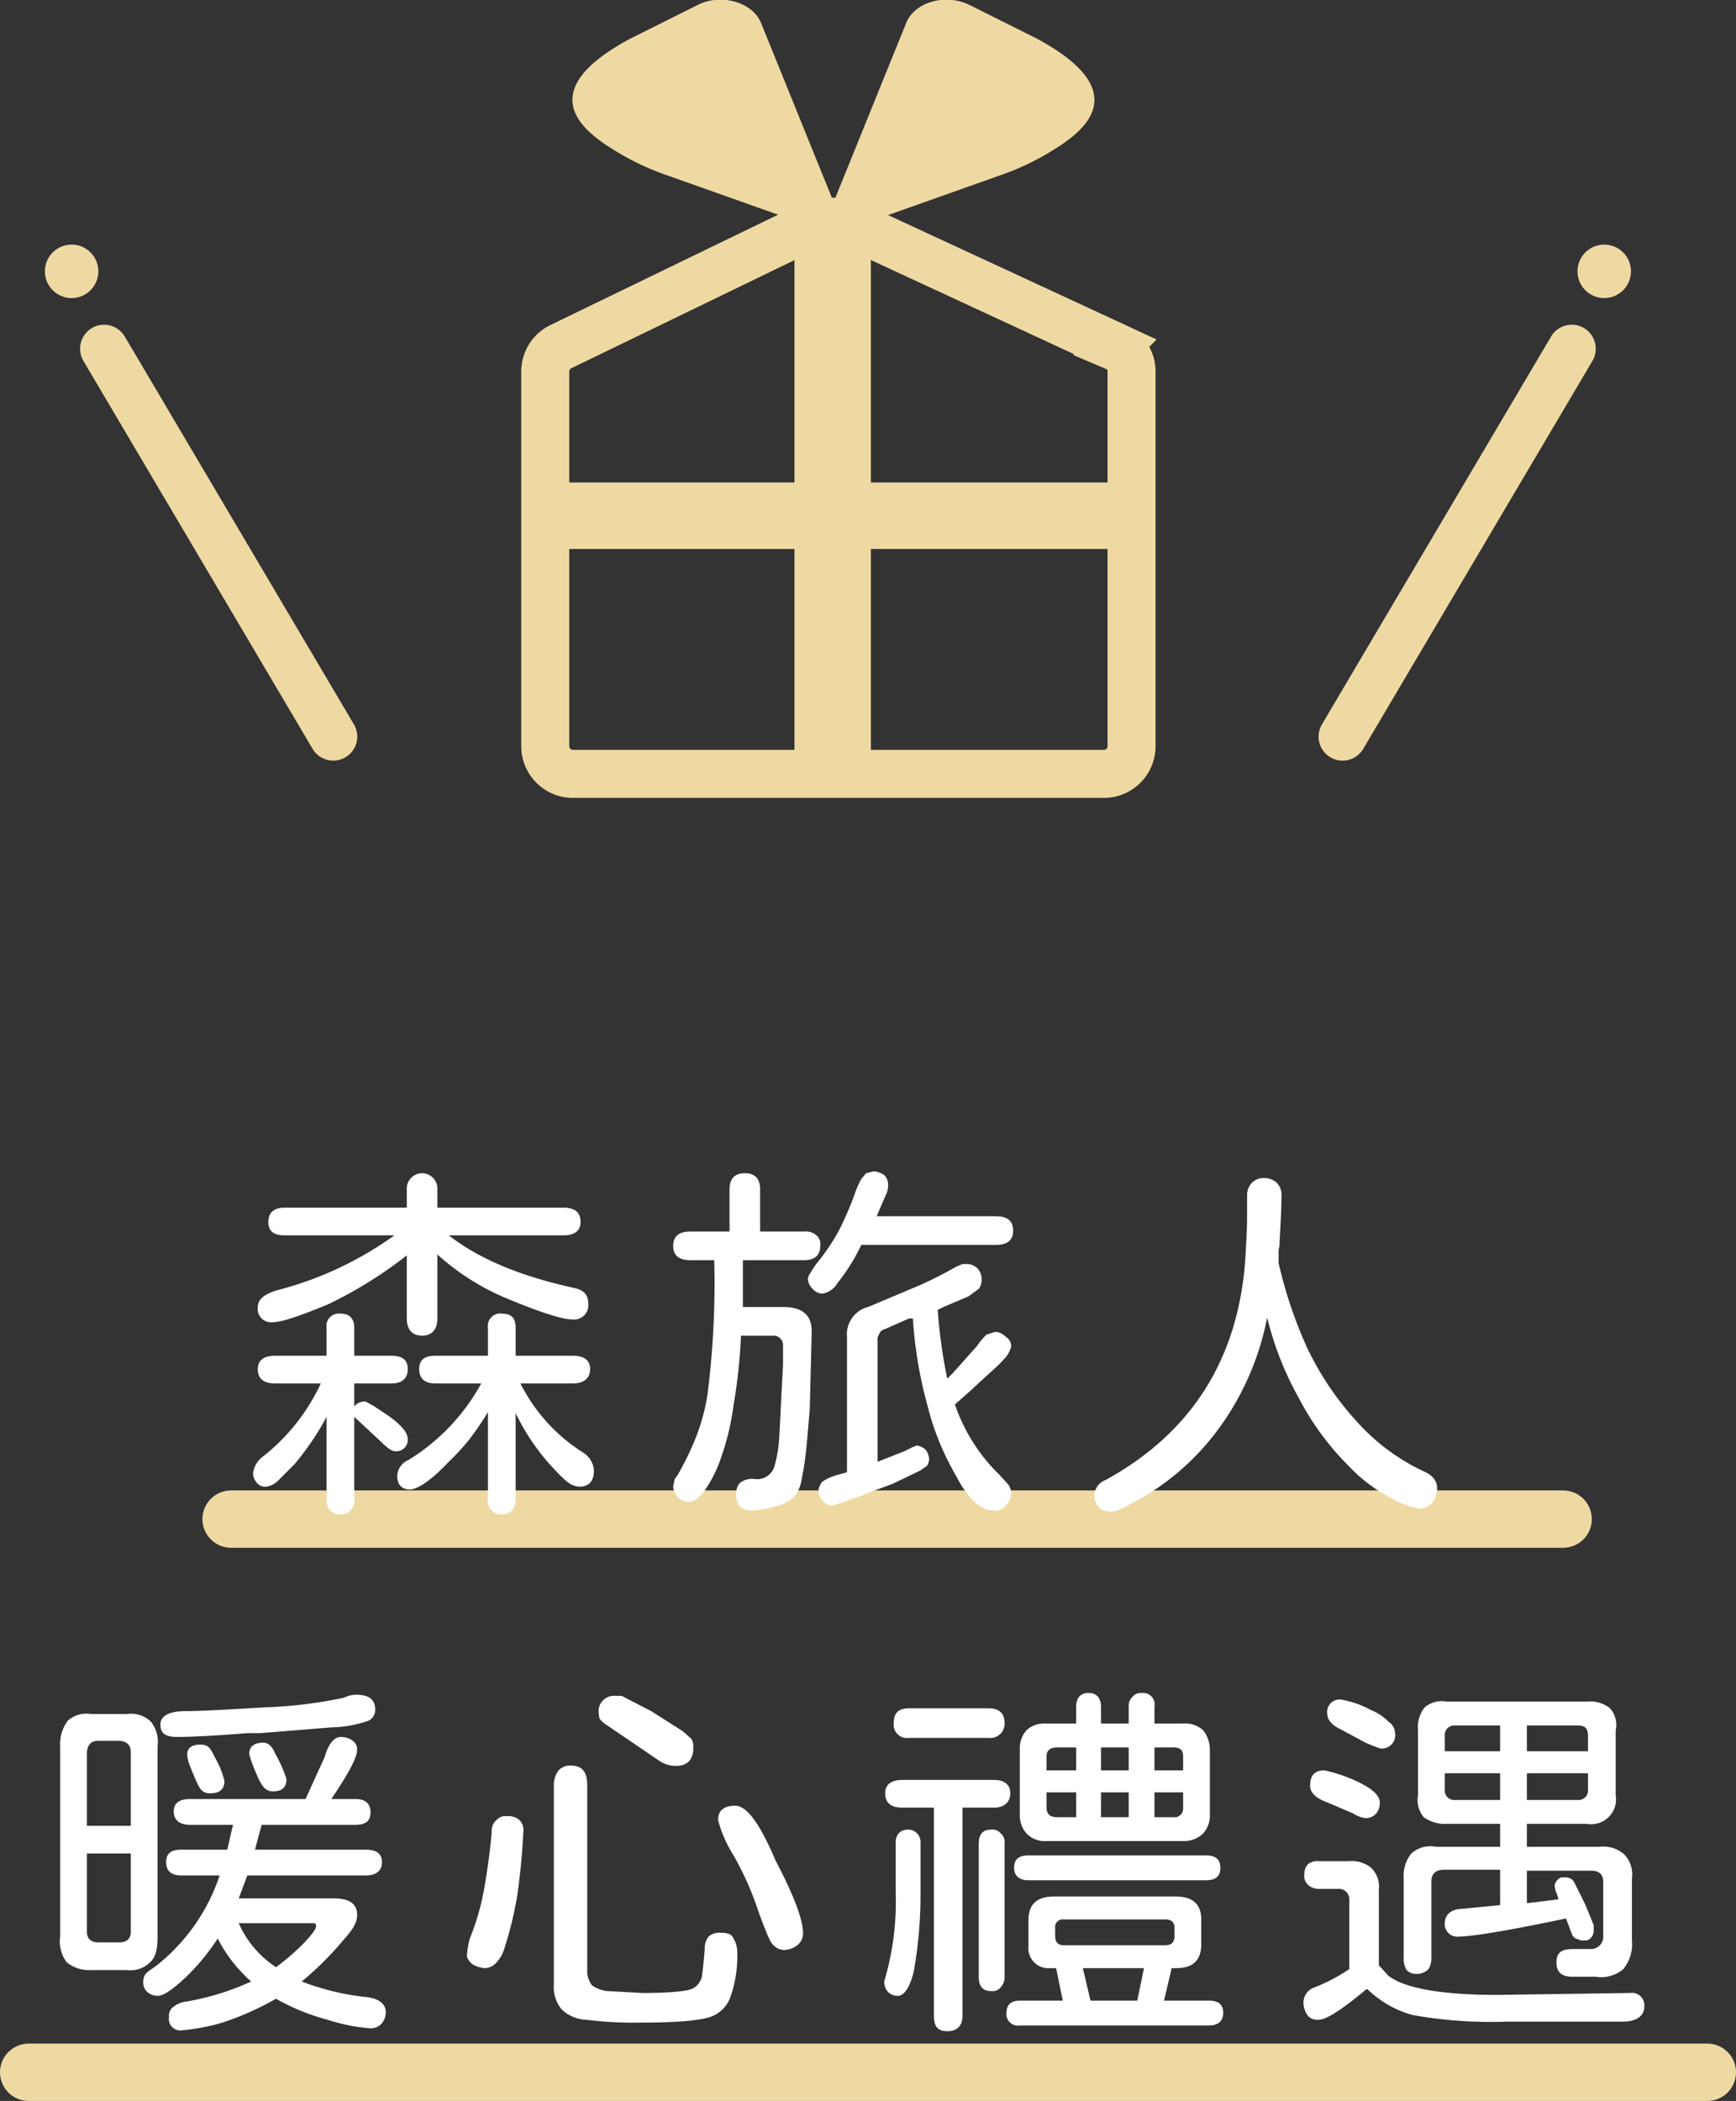
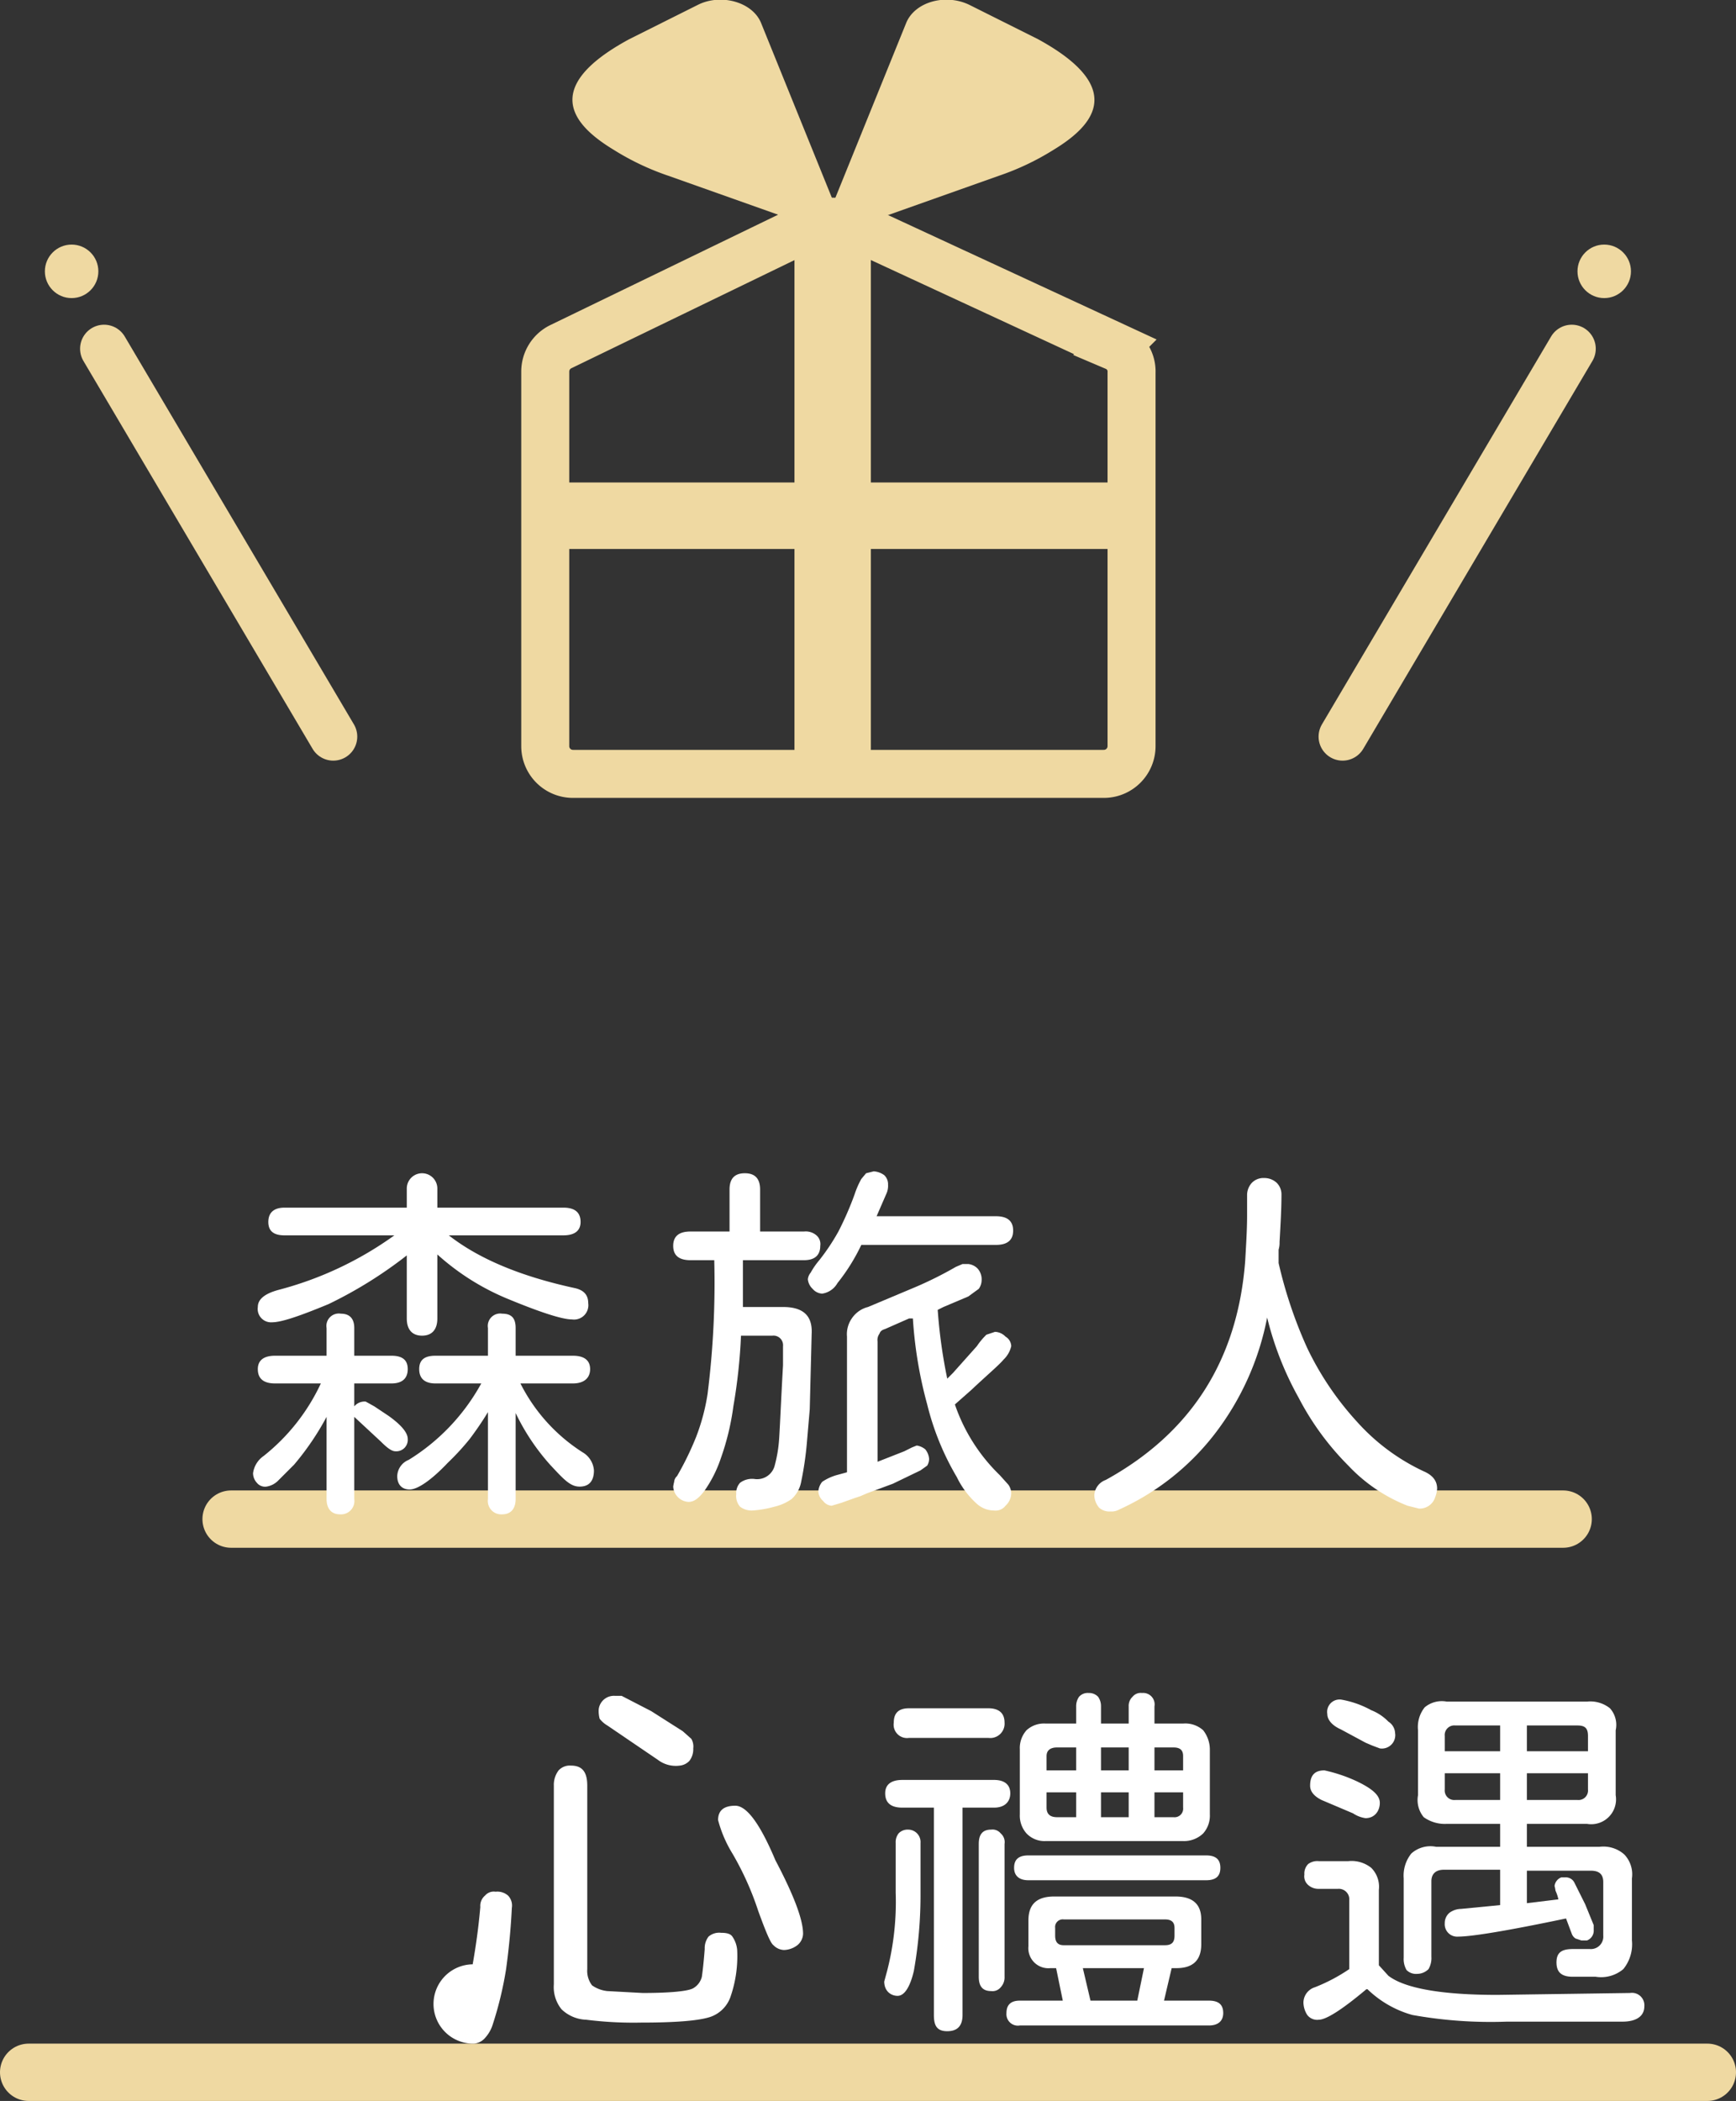
<svg xmlns="http://www.w3.org/2000/svg" width="181.8" height="219.9" viewBox="0 0 181.8 219.9">
  <rect x="0" y="0" width="181.8" height="219.9" fill="#333333" stroke="none" />
  <g>
    <g>
      <path d="M104.6,18.4,85.7,25.1,94.9,2.4C95.8.2,99-.7,101.5.5l7.2,3.6c9.7,5.3,5.4,9.3,1.6,11.6A27.2,27.2,0,0,1,104.6,18.4Z" style="fill: #efd9a2" />
      <path d="M70,18.4l18.9,6.7L79.7,2.4C78.8.2,75.5-.7,73.1.5L65.9,4.1c-9.8,5.3-5.4,9.3-1.6,11.6A27.2,27.2,0,0,0,70,18.4Z" style="fill: #efd9a2" />
      <path d="M115.6,81H60a2.9,2.9,0,0,1-2.9-2.9V38.9a2.9,2.9,0,0,1,1.6-2.6L84.3,23.9a6.2,6.2,0,0,1,5.5-.1l27,12.5a2.8,2.8,0,0,1,1.7,2.7V78.1A2.9,2.9,0,0,1,115.6,81Z" style="fill: none;stroke: #efd9a2;stroke-linecap: round;stroke-miterlimit: 10;stroke-width: 5.027px" />
      <rect x="57" y="50.5" width="61.5" height="6.96" style="fill: #efd9a2" />
      <path d="M84.6,23.5h5.2A1.5,1.5,0,0,1,91.2,25V81a0,0,0,0,1,0,0h-8a0,0,0,0,1,0,0V24.8A1.3,1.3,0,0,1,84.6,23.5Z" style="fill: #efd9a2" />
    </g>
    <g>
      <line x1="10.9" y1="36.5" x2="34.9" y2="77.1" style="fill: none;stroke: #efd9a2;stroke-linecap: round;stroke-miterlimit: 10;stroke-width: 5.027px" />
      <circle cx="7.5" cy="28.4" r="2.8" style="fill: #efd9a2" />
      <line x1="164.6" y1="36.5" x2="140.6" y2="77.1" style="fill: none;stroke: #efd9a2;stroke-linecap: round;stroke-miterlimit: 10;stroke-width: 5.027px" />
      <circle cx="168" cy="28.4" r="2.8" style="fill: #efd9a2" />
    </g>
    <line x1="24.2" y1="159" x2="163.7" y2="159" style="fill: none;stroke: #efd9a2;stroke-linecap: round;stroke-miterlimit: 10;stroke-width: 6px" />
    <line x1="3" y1="216.9" x2="178.8" y2="216.9" style="fill: none;stroke: #efd9a2;stroke-linecap: round;stroke-miterlimit: 10;stroke-width: 6px" />
    <g>
      <path d="M41.4,151.9c-.4,0-.9-.4-1.5-1l-2.8-2.6v8.6a1.4,1.4,0,0,1-1.5,1.6c-.9,0-1.4-.6-1.4-1.6v-8.6a28.6,28.6,0,0,1-3.4,5L29.1,155a2.2,2.2,0,0,1-1.2.6,1.1,1.1,0,0,1-1-.4,1.5,1.5,0,0,1-.4-1,2.6,2.6,0,0,1,1.1-1.8,21,21,0,0,0,6-7.6H28.8q-1.8,0-1.8-1.5c0-.9.6-1.4,1.8-1.4h5.4V139a1.3,1.3,0,0,1,1.5-1.5c.9,0,1.4.5,1.4,1.5v2.9H41c1.2,0,1.7.5,1.7,1.4s-.5,1.5-1.7,1.5H37.1v2.4a1.4,1.4,0,0,1,1.2-.5l.9.5,1.5,1c1.4,1,2,1.8,2,2.4A1.2,1.2,0,0,1,41.4,151.9ZM27,136.8c0-.8.7-1.4,2.2-1.8a36.6,36.6,0,0,0,12.1-5.7H29.8c-1.2,0-1.7-.5-1.7-1.4s.5-1.5,1.7-1.5H42.6v-2a1.6,1.6,0,1,1,3.2,0v2H59q1.8,0,1.8,1.5c0,.9-.6,1.4-1.8,1.4H47c3.2,2.5,7.6,4.3,13.1,5.5,1,.2,1.5.7,1.5,1.6a1.5,1.5,0,0,1-1.7,1.7q-1.5,0-6.6-2.1a25.5,25.5,0,0,1-7.5-4.7V138c0,1.2-.6,1.8-1.6,1.8s-1.6-.6-1.6-1.8v-6.6a45,45,0,0,1-8.2,5.1c-2.9,1.2-4.9,1.9-5.9,1.9A1.4,1.4,0,0,1,27,136.8Zm35.2,17.1c0,1.1-.5,1.7-1.5,1.7s-1.7-.8-3.1-2.3a23,23,0,0,1-3.6-5.4v9c0,1-.5,1.6-1.4,1.6a1.4,1.4,0,0,1-1.5-1.6v-9.1c-.6,1-1.3,2-1.9,2.8a26.1,26.1,0,0,1-2.3,2.5c-1.8,1.9-3.2,2.8-4,2.8s-1.3-.5-1.3-1.4a1.9,1.9,0,0,1,1.2-1.7,21.6,21.6,0,0,0,7.6-8H45.6c-1.1,0-1.7-.5-1.7-1.5s.6-1.4,1.7-1.4h5.5V139a1.3,1.3,0,0,1,1.5-1.5c1,0,1.4.5,1.4,1.5v2.9h6c1.2,0,1.8.5,1.8,1.4s-.6,1.5-1.8,1.5H54.5A18.3,18.3,0,0,0,61,152,2.4,2.4,0,0,1,62.2,153.9Z" style="fill: #fff" />
      <path d="M85,139.6l-.2,7.9-.3,3.5a34.6,34.6,0,0,1-.6,4.1,3.2,3.2,0,0,1-1,1.8,5.1,5.1,0,0,1-1.8.8,11.1,11.1,0,0,1-2.3.4,2,2,0,0,1-1.3-.4,1.7,1.7,0,0,1-.4-1.3,1.6,1.6,0,0,1,.4-1.2,2.1,2.1,0,0,1,1.5-.4,1.9,1.9,0,0,0,2.1-1.3,14.3,14.3,0,0,0,.5-3c.1-1.6.2-4.1.4-7.6v-2a1,1,0,0,0-1.1-1.1H77.6a57.6,57.6,0,0,1-.8,7.4,26.7,26.7,0,0,1-1.3,5.4,13.3,13.3,0,0,1-1.7,3.4c-.6.8-1.1,1.2-1.7,1.2a1.7,1.7,0,0,1-1.6-1.6,4.3,4.3,0,0,1,.1-.5.9.9,0,0,1,.3-.6,31.3,31.3,0,0,0,2-4.1,21.6,21.6,0,0,0,1.2-4.5,93.1,93.1,0,0,0,.7-14H72.3q-1.8,0-1.8-1.5t1.8-1.5h4.1v-4.4c0-1.1.5-1.7,1.6-1.7s1.6.6,1.6,1.7v4.4h4.6a1.7,1.7,0,0,1,1.3.4,1.2,1.2,0,0,1,.4,1.1c0,1-.6,1.5-1.7,1.5H77.8v4.9h4.2C84.1,136.8,85.1,137.7,85,139.6Zm2.7-5.3a2.2,2.2,0,0,1-1.6,1.1,1.4,1.4,0,0,1-1-.5,1.6,1.6,0,0,1-.5-1,1.3,1.3,0,0,1,.3-.7,7.7,7.7,0,0,1,.9-1.3,22.3,22.3,0,0,0,2-3,33.4,33.4,0,0,0,1.7-3.9,8.9,8.9,0,0,1,.7-1.6l.5-.6.8-.2a2.1,2.1,0,0,1,1.1.4,1.3,1.3,0,0,1,.4,1,2,2,0,0,1-.2,1l-1,2.3h12.5q1.8,0,1.8,1.5t-1.8,1.5H90.2A20.3,20.3,0,0,1,87.7,134.3Zm17.4,8c-.5.6-1.7,1.6-3.4,3.2L100,147a18.7,18.7,0,0,0,4.7,7.4l.9,1a1.6,1.6,0,0,1,.3.9,1.8,1.8,0,0,1-.6,1.3,1.3,1.3,0,0,1-1.2.5,2.7,2.7,0,0,1-1.8-.7,9,9,0,0,1-2.1-2.8,28,28,0,0,1-3.1-7.6,44.5,44.5,0,0,1-1.5-9h-.4l-2.5,1.1c-.3.1-.5.2-.6.5a1.1,1.1,0,0,0-.2.8V153l2.8-1.1.8-.4.5-.2a1.8,1.8,0,0,1,.9.4,1.8,1.8,0,0,1,.4,1,1.4,1.4,0,0,1-.2.7l-.7.5-2.9,1.4-2.7,1-.7.3-.6.2-1.4.5-1,.3a1.2,1.2,0,0,1-.9-.5,1.4,1.4,0,0,1-.5-1,1.8,1.8,0,0,1,.4-1,5.3,5.3,0,0,1,1.5-.7l1.1-.3V139.9a2.9,2.9,0,0,1,.5-1.9,2.9,2.9,0,0,1,1.7-1.2l5-2.1a39.5,39.5,0,0,0,4.2-2.1l.7-.3h.6a1.6,1.6,0,0,1,1,.5,1.7,1.7,0,0,1,.4,1.2,1.6,1.6,0,0,1-.3.9l-1.1.8-2.6,1.1-.6.3a53.8,53.8,0,0,0,1,7.2l.6-.6,2.5-2.8a7.6,7.6,0,0,1,1-1.2l.9-.3a1.6,1.6,0,0,1,1.1.5,1.2,1.2,0,0,1,.6,1A2.8,2.8,0,0,1,105.1,142.3Z" style="fill: #fff" />
      <path d="M150.5,155.8a2.9,2.9,0,0,1-.2.9,1.7,1.7,0,0,1-1.7,1.2l-1.2-.3a17.1,17.1,0,0,1-6.2-4.2,28.9,28.9,0,0,1-5.2-7.1,33.4,33.4,0,0,1-3.3-8.4,28.9,28.9,0,0,1-5.5,12.2,26.4,26.4,0,0,1-10,7.9,1.6,1.6,0,0,1-.9.2,1.6,1.6,0,0,1-1.2-.4,2.1,2.1,0,0,1-.5-1.3,1.8,1.8,0,0,1,1.2-1.6c8.9-4.9,13.8-12.5,14.6-22.9.1-1.8.2-3.3.2-4.8v-2.1a1.9,1.9,0,0,1,.5-1.3,1.7,1.7,0,0,1,1.3-.5,1.9,1.9,0,0,1,1.3.5,1.7,1.7,0,0,1,.5,1.2c0,1.6-.1,3.2-.2,5a2.5,2.5,0,0,1-.1.8v1.4a46.6,46.6,0,0,0,3,8.9,31.6,31.6,0,0,0,5.2,7.7,21.7,21.7,0,0,0,7,5.2Q150.5,154.6,150.5,155.8Z" style="fill: #fff" />
-       <path d="M7,205.4a3.6,3.6,0,0,1-.7-2.7V182.8a4.1,4.1,0,0,1,.8-2.7,2.9,2.9,0,0,1,2.4-.7h3.8a3,3,0,0,1,2.5.8,3.4,3.4,0,0,1,.7,2.6v19.9c0,1.3-.2,2.2-.8,2.7a2.9,2.9,0,0,1-2.4.8H9.5A3.7,3.7,0,0,1,7,205.4Zm6.7-22q0-1.1-1.2-1.2H10.3q-1.1,0-1.2,1.2v7.7h4.6Zm0,18.8V194H9.1v8.2c0,.7.4,1.1,1.2,1.1h2.2C13.3,203.3,13.7,202.9,13.7,202.2Zm4,8.9a1.1,1.1,0,0,1,.4-1,2.6,2.6,0,0,1,1.4-.6,27.3,27.3,0,0,0,6.8-2.1,15.3,15.3,0,0,1-3.5-4.5,23,23,0,0,1-3.5,4.2c-1.3,1.2-2.2,1.8-2.8,1.8s-1.5-.4-1.5-1.4.5-1.1,1.3-1.7a20.1,20.1,0,0,0,6.7-9.5H19c-1.1,0-1.6-.5-1.6-1.4s.5-1.3,1.6-1.3h4.8l.6-2.6H19.9c-1.1,0-1.7-.5-1.7-1.4s.6-1.3,1.7-1.3H32l2-4.4c.4-1.4,1-2.1,1.7-2.1s1.7.4,1.7,1.3-.9,2.5-2.7,5.2h2.5c1.1,0,1.6.5,1.6,1.4s-.5,1.3-1.6,1.3H27.4l-.7,2.6H38.3c1.1,0,1.7.4,1.7,1.3s-.6,1.4-1.7,1.4H25.9l-.9,2.4H35c1.6,0,2.4.6,2.4,1.7s-.7,1.8-1.9,3.2a34.2,34.2,0,0,1-3.9,3.8,26.7,26.7,0,0,0,6.5,1.6c1.5.1,2.3.7,2.3,1.6s-.6,1.7-1.6,1.7a19.1,19.1,0,0,1-4.5-.9,22.5,22.5,0,0,1-5.4-2.2,30.2,30.2,0,0,1-5.6,2.5,21.8,21.8,0,0,1-4.2.8A1.2,1.2,0,0,1,17.7,211.1Zm-.9-30.6c0-.9.9-1.4,2.6-1.4s5-.2,8.4-.4a47.2,47.2,0,0,0,8.2-1,3.1,3.1,0,0,1,1.7-.3c1.1.1,1.6.6,1.6,1.6a1.3,1.3,0,0,1-.7,1.1,12.6,12.6,0,0,1-3.9.7l-7.4.6H25.9c-3.6.3-6.1.4-7.3.4S16.8,181.5,16.8,180.5Zm3.4,5.1-.4-1a5.1,5.1,0,0,1-.2-.9c0-.7.4-1.1,1.4-1.1s1.1.6,1.7,1.7a8.4,8.4,0,0,1,.8,2.1c0,.9-.5,1.3-1.5,1.3S20.8,187,20.2,185.6Zm11.4,18c1-1,1.5-1.7,1.5-2s-.1-.3-.4-.3H25a10.7,10.7,0,0,0,3.9,4.6A23.8,23.8,0,0,0,31.6,203.6Zm-4.9-18.3a11.6,11.6,0,0,1-.6-1.7q0-1.2,1.5-1.2c.5,0,.9.4,1.2,1.1a15,15,0,0,1,1.2,2.7c0,.9-.5,1.3-1.4,1.3S27.3,186.8,26.7,185.3Z" style="fill: #fff" />
-       <path d="M49.5,205.6a1.6,1.6,0,0,1-.6-.8,8.1,8.1,0,0,1,.3-1.9,25.5,25.5,0,0,0,1.5-5.2c.3-1.7.6-3.7.8-6a1.4,1.4,0,0,1,.5-1.2,1.2,1.2,0,0,1,1.1-.4,1.7,1.7,0,0,1,1.3.4,1.5,1.5,0,0,1,.4,1.3c-.1,2.1-.3,4.2-.6,6.4a38,38,0,0,1-1.4,5.8,3.7,3.7,0,0,1-.8,1.4,1.7,1.7,0,0,1-1.2.6A2.8,2.8,0,0,1,49.5,205.6Zm11.9,5.8a3.9,3.9,0,0,1-2.6-1.1,3.7,3.7,0,0,1-.8-2.6V186.9a2.5,2.5,0,0,1,.5-1.6,1.6,1.6,0,0,1,1.3-.5c1.2,0,1.7.7,1.7,2.1v19.2a2.5,2.5,0,0,0,.5,1.7,3.4,3.4,0,0,0,1.6.6l3.7.2c3,0,4.8-.2,5.3-.5a1.9,1.9,0,0,0,.9-1.2c.1-.7.2-1.6.3-2.9a2,2,0,0,1,.4-1.3,1.7,1.7,0,0,1,1.3-.4c.6,0,1,.1,1.2.4a2.9,2.9,0,0,1,.5,1.4,13,13,0,0,1-.7,4.9,3.4,3.4,0,0,1-2.1,2.1c-1.2.4-3.6.6-7.3.6A39.4,39.4,0,0,1,61.4,211.4Zm7.5-27.2-5.3-3.6a2.9,2.9,0,0,1-.8-.7,3.1,3.1,0,0,1-.1-1,1.6,1.6,0,0,1,1.7-1.4h.7l3.1,1.6,3.3,2.1.9.8a1.6,1.6,0,0,1,.2,1,2,2,0,0,1-.4,1.3,1.6,1.6,0,0,1-1,.5A3.1,3.1,0,0,1,68.9,184.2ZM81,203.6c-.3-.2-.8-1.4-1.6-3.6a31,31,0,0,0-2.7-6,13,13,0,0,1-1.5-3.5q0-1.5,1.8-1.5t4.2,5.7c1.9,3.6,2.9,6.2,2.9,7.7a1.6,1.6,0,0,1-.6,1.2,2.4,2.4,0,0,1-1.4.5A1.6,1.6,0,0,1,81,203.6Z" style="fill: #fff" />
+       <path d="M49.5,205.6c.3-1.7.6-3.7.8-6a1.4,1.4,0,0,1,.5-1.2,1.2,1.2,0,0,1,1.1-.4,1.7,1.7,0,0,1,1.3.4,1.5,1.5,0,0,1,.4,1.3c-.1,2.1-.3,4.2-.6,6.4a38,38,0,0,1-1.4,5.8,3.7,3.7,0,0,1-.8,1.4,1.7,1.7,0,0,1-1.2.6A2.8,2.8,0,0,1,49.5,205.6Zm11.9,5.8a3.9,3.9,0,0,1-2.6-1.1,3.7,3.7,0,0,1-.8-2.6V186.9a2.5,2.5,0,0,1,.5-1.6,1.6,1.6,0,0,1,1.3-.5c1.2,0,1.7.7,1.7,2.1v19.2a2.5,2.5,0,0,0,.5,1.7,3.4,3.4,0,0,0,1.6.6l3.7.2c3,0,4.8-.2,5.3-.5a1.9,1.9,0,0,0,.9-1.2c.1-.7.2-1.6.3-2.9a2,2,0,0,1,.4-1.3,1.7,1.7,0,0,1,1.3-.4c.6,0,1,.1,1.2.4a2.9,2.9,0,0,1,.5,1.4,13,13,0,0,1-.7,4.9,3.4,3.4,0,0,1-2.1,2.1c-1.2.4-3.6.6-7.3.6A39.4,39.4,0,0,1,61.4,211.4Zm7.5-27.2-5.3-3.6a2.9,2.9,0,0,1-.8-.7,3.1,3.1,0,0,1-.1-1,1.6,1.6,0,0,1,1.7-1.4h.7l3.1,1.6,3.3,2.1.9.8a1.6,1.6,0,0,1,.2,1,2,2,0,0,1-.4,1.3,1.6,1.6,0,0,1-1,.5A3.1,3.1,0,0,1,68.9,184.2ZM81,203.6c-.3-.2-.8-1.4-1.6-3.6a31,31,0,0,0-2.7-6,13,13,0,0,1-1.5-3.5q0-1.5,1.8-1.5t4.2,5.7c1.9,3.6,2.9,6.2,2.9,7.7a1.6,1.6,0,0,1-.6,1.2,2.4,2.4,0,0,1-1.4.5A1.6,1.6,0,0,1,81,203.6Z" style="fill: #fff" />
      <path d="M96.4,192.9v5.3a45.3,45.3,0,0,1-.7,8.1c-.4,1.7-1,2.6-1.7,2.6s-1.4-.5-1.4-1.5l.3-1.1a29,29,0,0,0,.9-8.2v-5.2a1.5,1.5,0,0,1,.3-1,1.3,1.3,0,0,1,1-.4A1.3,1.3,0,0,1,96.4,192.9Zm4.4-3.7v21.7c0,1.1-.5,1.7-1.6,1.7s-1.4-.6-1.4-1.7V189.2H94.5q-1.8,0-1.8-1.5c0-.9.6-1.4,1.8-1.4h9.6c1.1,0,1.7.5,1.7,1.4s-.6,1.5-1.7,1.5Zm-7.2-8.9c0-1,.5-1.5,1.6-1.5h8.3c1.1,0,1.7.5,1.7,1.5a1.5,1.5,0,0,1-1.7,1.6H95.2A1.4,1.4,0,0,1,93.6,180.3Zm11.2,11.6a1.2,1.2,0,0,1,.4,1.1v13.9a1.5,1.5,0,0,1-.4,1.1,1.1,1.1,0,0,1-1,.4c-.9,0-1.3-.5-1.3-1.5V193c0-1,.4-1.5,1.3-1.5A1.1,1.1,0,0,1,104.8,191.9Zm23.3,18.8c0,.8-.5,1.3-1.5,1.3H106.8a1.2,1.2,0,0,1-1.4-1.3c0-.9.5-1.3,1.4-1.3h4.5l-.7-3.4H110a2.1,2.1,0,0,1-2.3-2.3V201c0-1.7.9-2.5,2.7-2.5h12.7q2.7,0,2.7,2.4v2.6c0,1.7-.9,2.5-2.6,2.5h-.5l-.8,3.4h4.7C127.6,209.4,128.1,209.8,128.1,210.7Zm-21.9-15.2c0-.9.5-1.3,1.5-1.3h18.6c1,0,1.5.4,1.5,1.3s-.5,1.3-1.5,1.3H107.7C106.7,196.8,106.2,196.3,106.2,195.5Zm1.3-3.6a2.8,2.8,0,0,1-.7-2v-6.8a2.8,2.8,0,0,1,.7-2,2.7,2.7,0,0,1,2-.7h3.2v-1.8a1.7,1.7,0,0,1,.3-1,1.2,1.2,0,0,1,1-.4,1.3,1.3,0,0,1,1,.4,1.7,1.7,0,0,1,.3,1v1.8h2.9v-1.8a1.3,1.3,0,0,1,.4-1,1.1,1.1,0,0,1,1-.4,1.2,1.2,0,0,1,1.3,1.4v1.8h3a2.8,2.8,0,0,1,2.1.7,3.3,3.3,0,0,1,.7,2.1v6.7a2.8,2.8,0,0,1-.7,2,2.9,2.9,0,0,1-2.1.8H109.5A2.6,2.6,0,0,1,107.5,191.9Zm2.1-6.6h3.1v-2.4h-2c-.7,0-1.1.3-1.1.9Zm0,3.9c0,.7.4,1,1.1,1h2v-2.6h-3.1Zm1.8,14.4H122c.7,0,1-.3,1-1v-.8c0-.6-.3-.9-1-.9H111.4a.8.8,0,0,0-.9.9v.8C110.5,203.3,110.8,203.6,111.4,203.6Zm2,2.4.8,3.4h4.9l.7-3.4Zm1.9-23.1v2.4h2.9v-2.4Zm0,4.7v2.6h2.9v-2.6Zm5.6-2.3h3v-1.5c0-.6-.3-.9-1-.9h-2Zm0,4.9h2a.9.9,0,0,0,1-1v-1.6h-3Z" style="fill: #fff" />
      <path d="M172.2,210c0,1-.8,1.6-2.3,1.6H157.8a46.5,46.5,0,0,1-9.9-.7,11,11,0,0,1-4.7-2.7h-.1c-2.5,2.1-4.2,3.2-5,3.2a1.3,1.3,0,0,1-1.2-.5,2.5,2.5,0,0,1-.4-1.3,1.7,1.7,0,0,1,1.2-1.6,18.2,18.2,0,0,0,3.6-1.9v-7.2a1.1,1.1,0,0,0-1.2-1.2h-2a1.6,1.6,0,0,1-1.1-.4,1.2,1.2,0,0,1-.4-1.1,1.4,1.4,0,0,1,.4-1.1,1.6,1.6,0,0,1,1.1-.3h3.1a3.3,3.3,0,0,1,2.4.7,2.8,2.8,0,0,1,.8,2.3v7.9l1,1.1c1.7,1.3,5.5,2,11.4,2l13.9-.2A1.3,1.3,0,0,1,172.2,210Zm-35-23.1c0-1.1.5-1.6,1.5-1.6a16.2,16.2,0,0,1,3.3,1.1c1.7.8,2.5,1.5,2.5,2.3s-.5,1.6-1.5,1.6a3.1,3.1,0,0,1-1.3-.5l-3.3-1.4Q137.2,187.8,137.2,186.9Zm1.8-7.5a1.3,1.3,0,0,1,1.5-1.5,10.1,10.1,0,0,1,3.1,1.1,5.1,5.1,0,0,1,1.8,1.2,1.5,1.5,0,0,1,.7,1.2,1.4,1.4,0,0,1-1.6,1.6l-.8-.3-.7-.3-2.6-1.4C139.5,180.6,139,180,139,179.4Zm8.3,26.8a2.3,2.3,0,0,1-.3-1.3v-8.3a3.7,3.7,0,0,1,.8-2.6,3,3,0,0,1,2.6-.7h6.7v-2.4h-5.6a3.8,3.8,0,0,1-2.4-.7,2.8,2.8,0,0,1-.6-2.3v-6.8a3.3,3.3,0,0,1,.7-2.4,2.8,2.8,0,0,1,2.3-.6h14.7a3.3,3.3,0,0,1,2.4.7,2.6,2.6,0,0,1,.6,2.3v6.8a2.6,2.6,0,0,1-3,3h-6.3v2.4h7.6a3.3,3.3,0,0,1,2.6.8,3,3,0,0,1,.8,2.5v6.5a4.1,4.1,0,0,1-.9,3,3.6,3.6,0,0,1-2.9.8h-2.4c-1.2,0-1.7-.5-1.7-1.5s.5-1.4,1.7-1.4h1.8a1.3,1.3,0,0,0,1.4-1.4V197c0-.8-.4-1.2-1.3-1.2h-6.7v3.4l3.3-.4a4.2,4.2,0,0,0-.3-.9,4.3,4.3,0,0,0-.1-.5,1.1,1.1,0,0,1,.7-.9h.4a1,1,0,0,1,1,.6l1.1,2.2.9,2.2v.5a1.1,1.1,0,0,1-.7,1.1h-.6l-.6-.2a1,1,0,0,1-.4-.5l-.6-1.6c-6.2,1.3-9.9,1.9-11.3,1.9a1.3,1.3,0,0,1-1.4-1.4,1.4,1.4,0,0,1,.5-1.1,2.1,2.1,0,0,1,1.2-.4l4.1-.4v-3.7h-5.9c-.8,0-1.3.4-1.3,1.2v7.9a2.3,2.3,0,0,1-.3,1.3,1.7,1.7,0,0,1-1.2.5A1.4,1.4,0,0,1,147.3,206.2Zm4-22.9h5.8v-2.7h-4.7a1,1,0,0,0-1.1,1.1Zm5.8,5.1v-2.8h-5.8v1.7a1,1,0,0,0,1.1,1.1Zm2.8-5.1h6.4v-1.6c0-.8-.3-1.1-1.1-1.1h-5.3Zm0,5.1h5.3a1,1,0,0,0,1.1-1.1v-1.7h-6.4Z" style="fill: #fff" />
    </g>
  </g>
</svg>